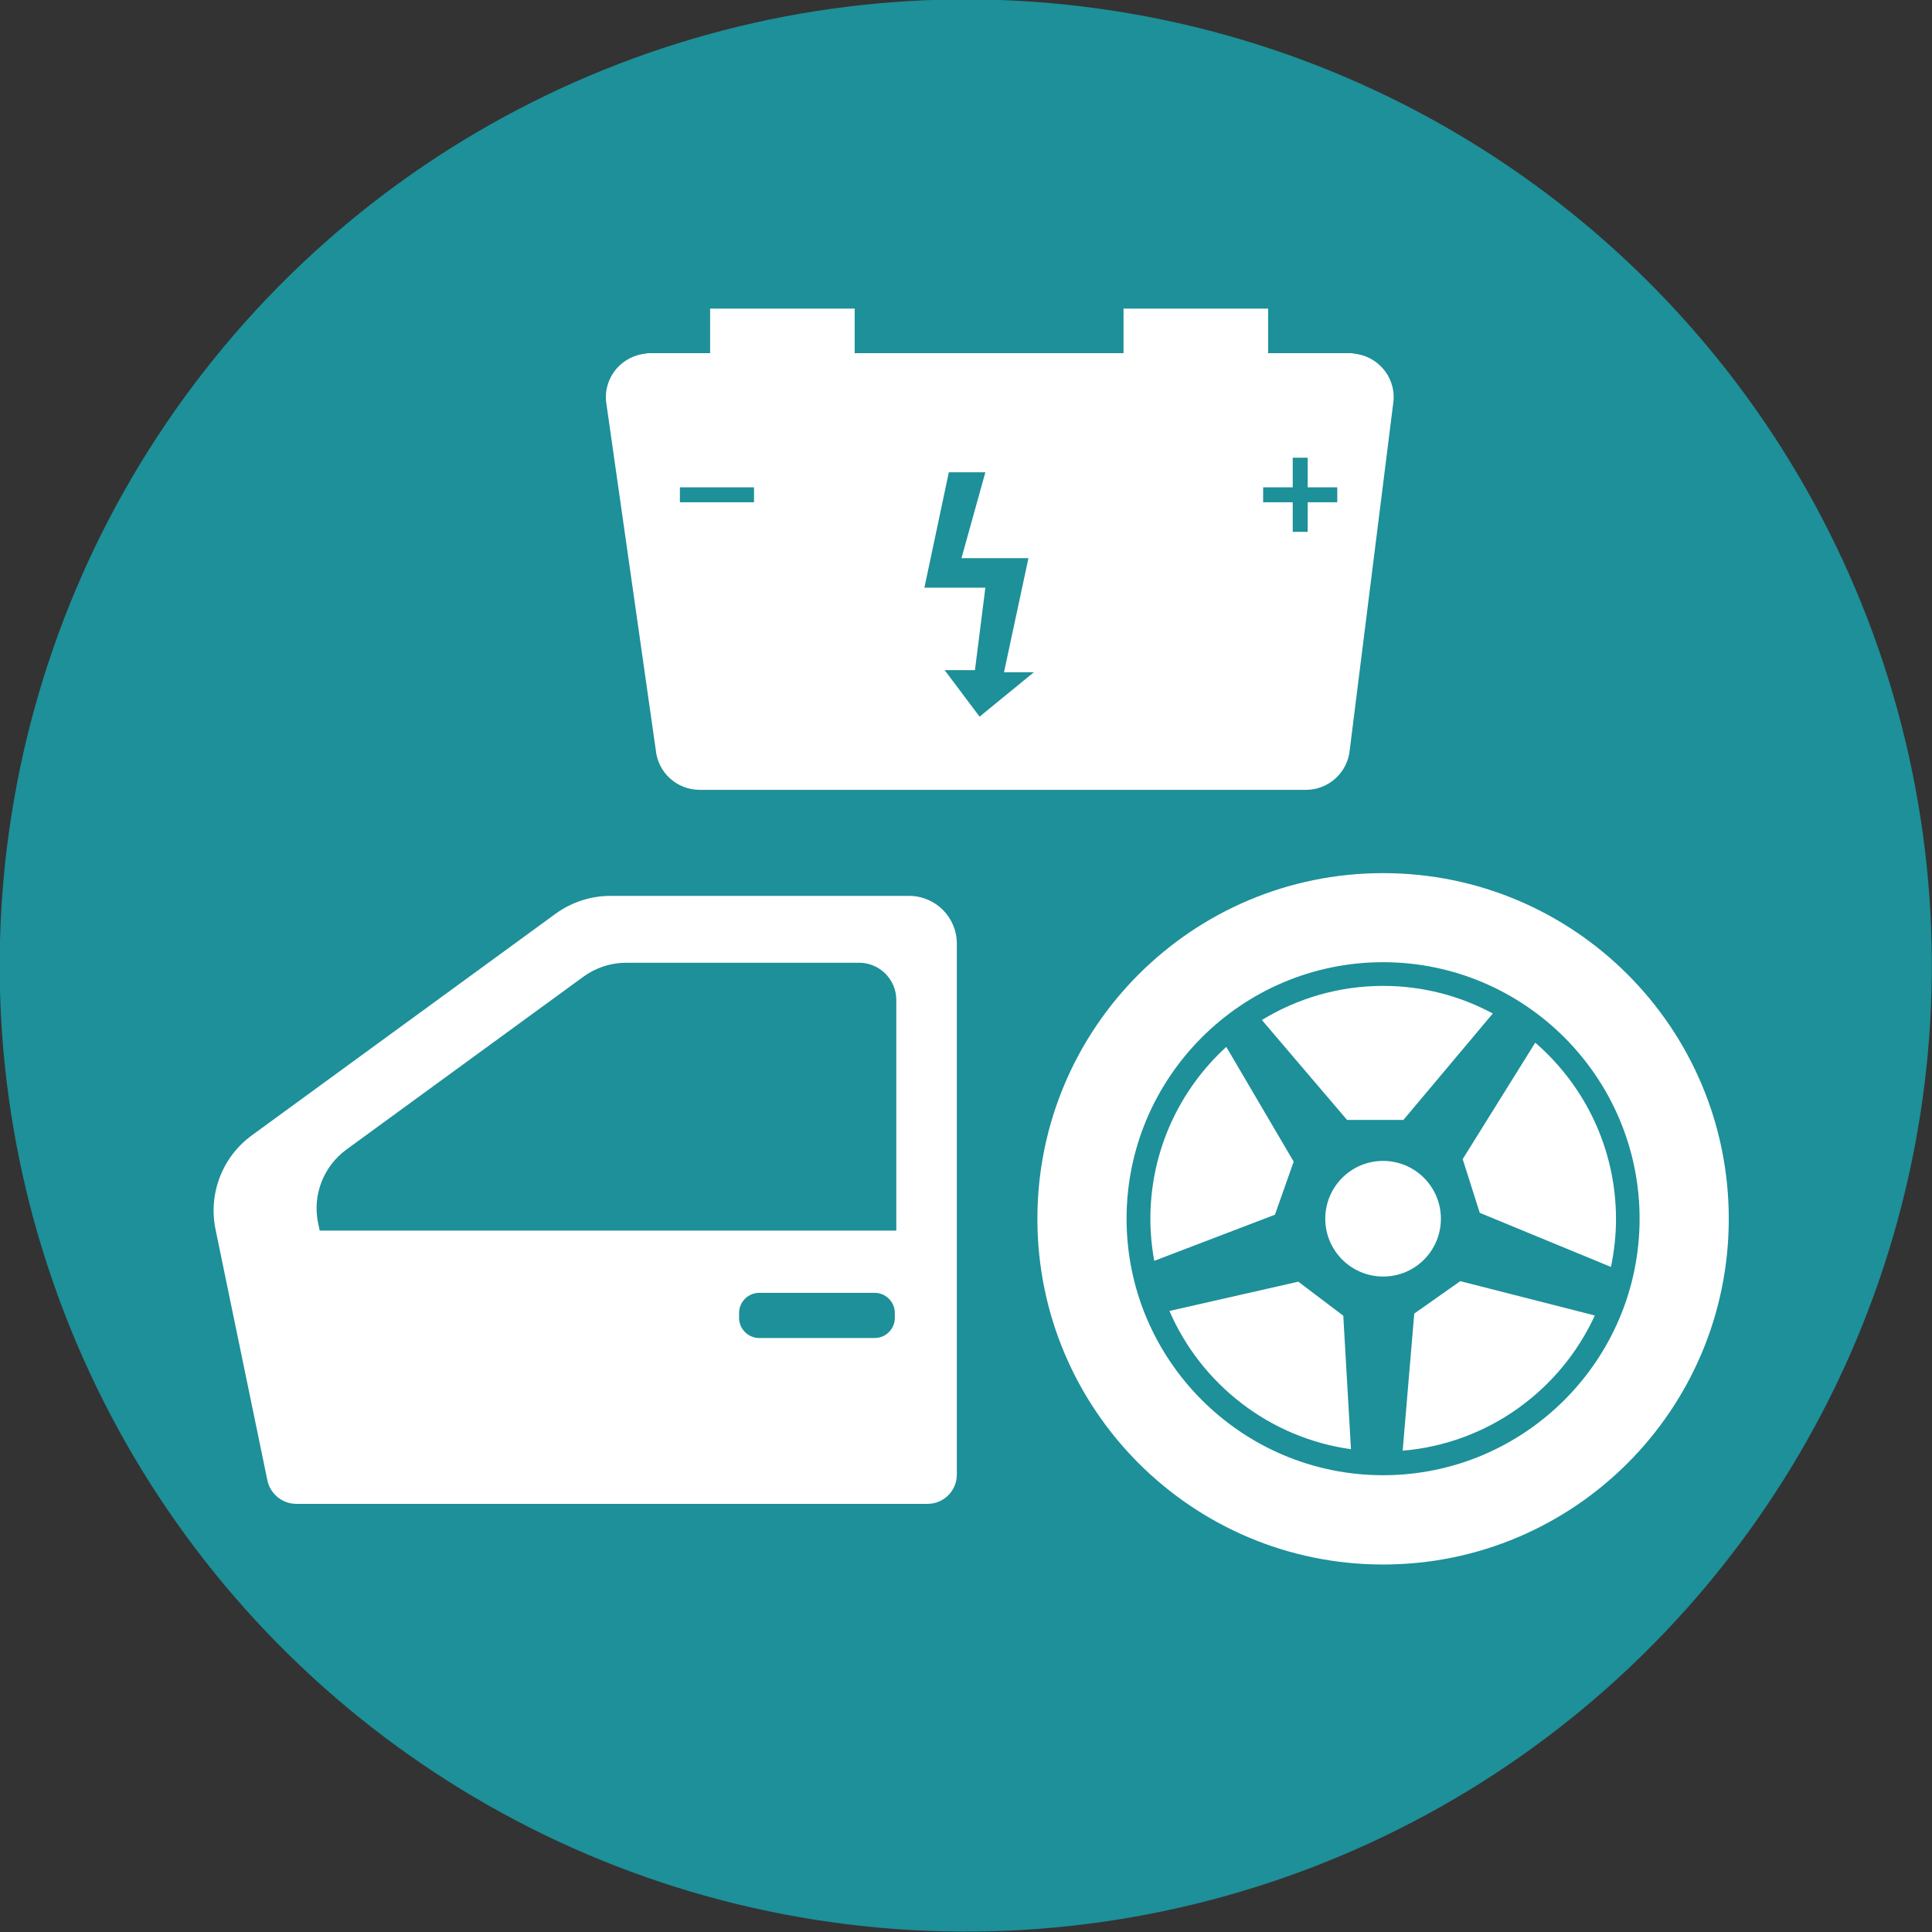
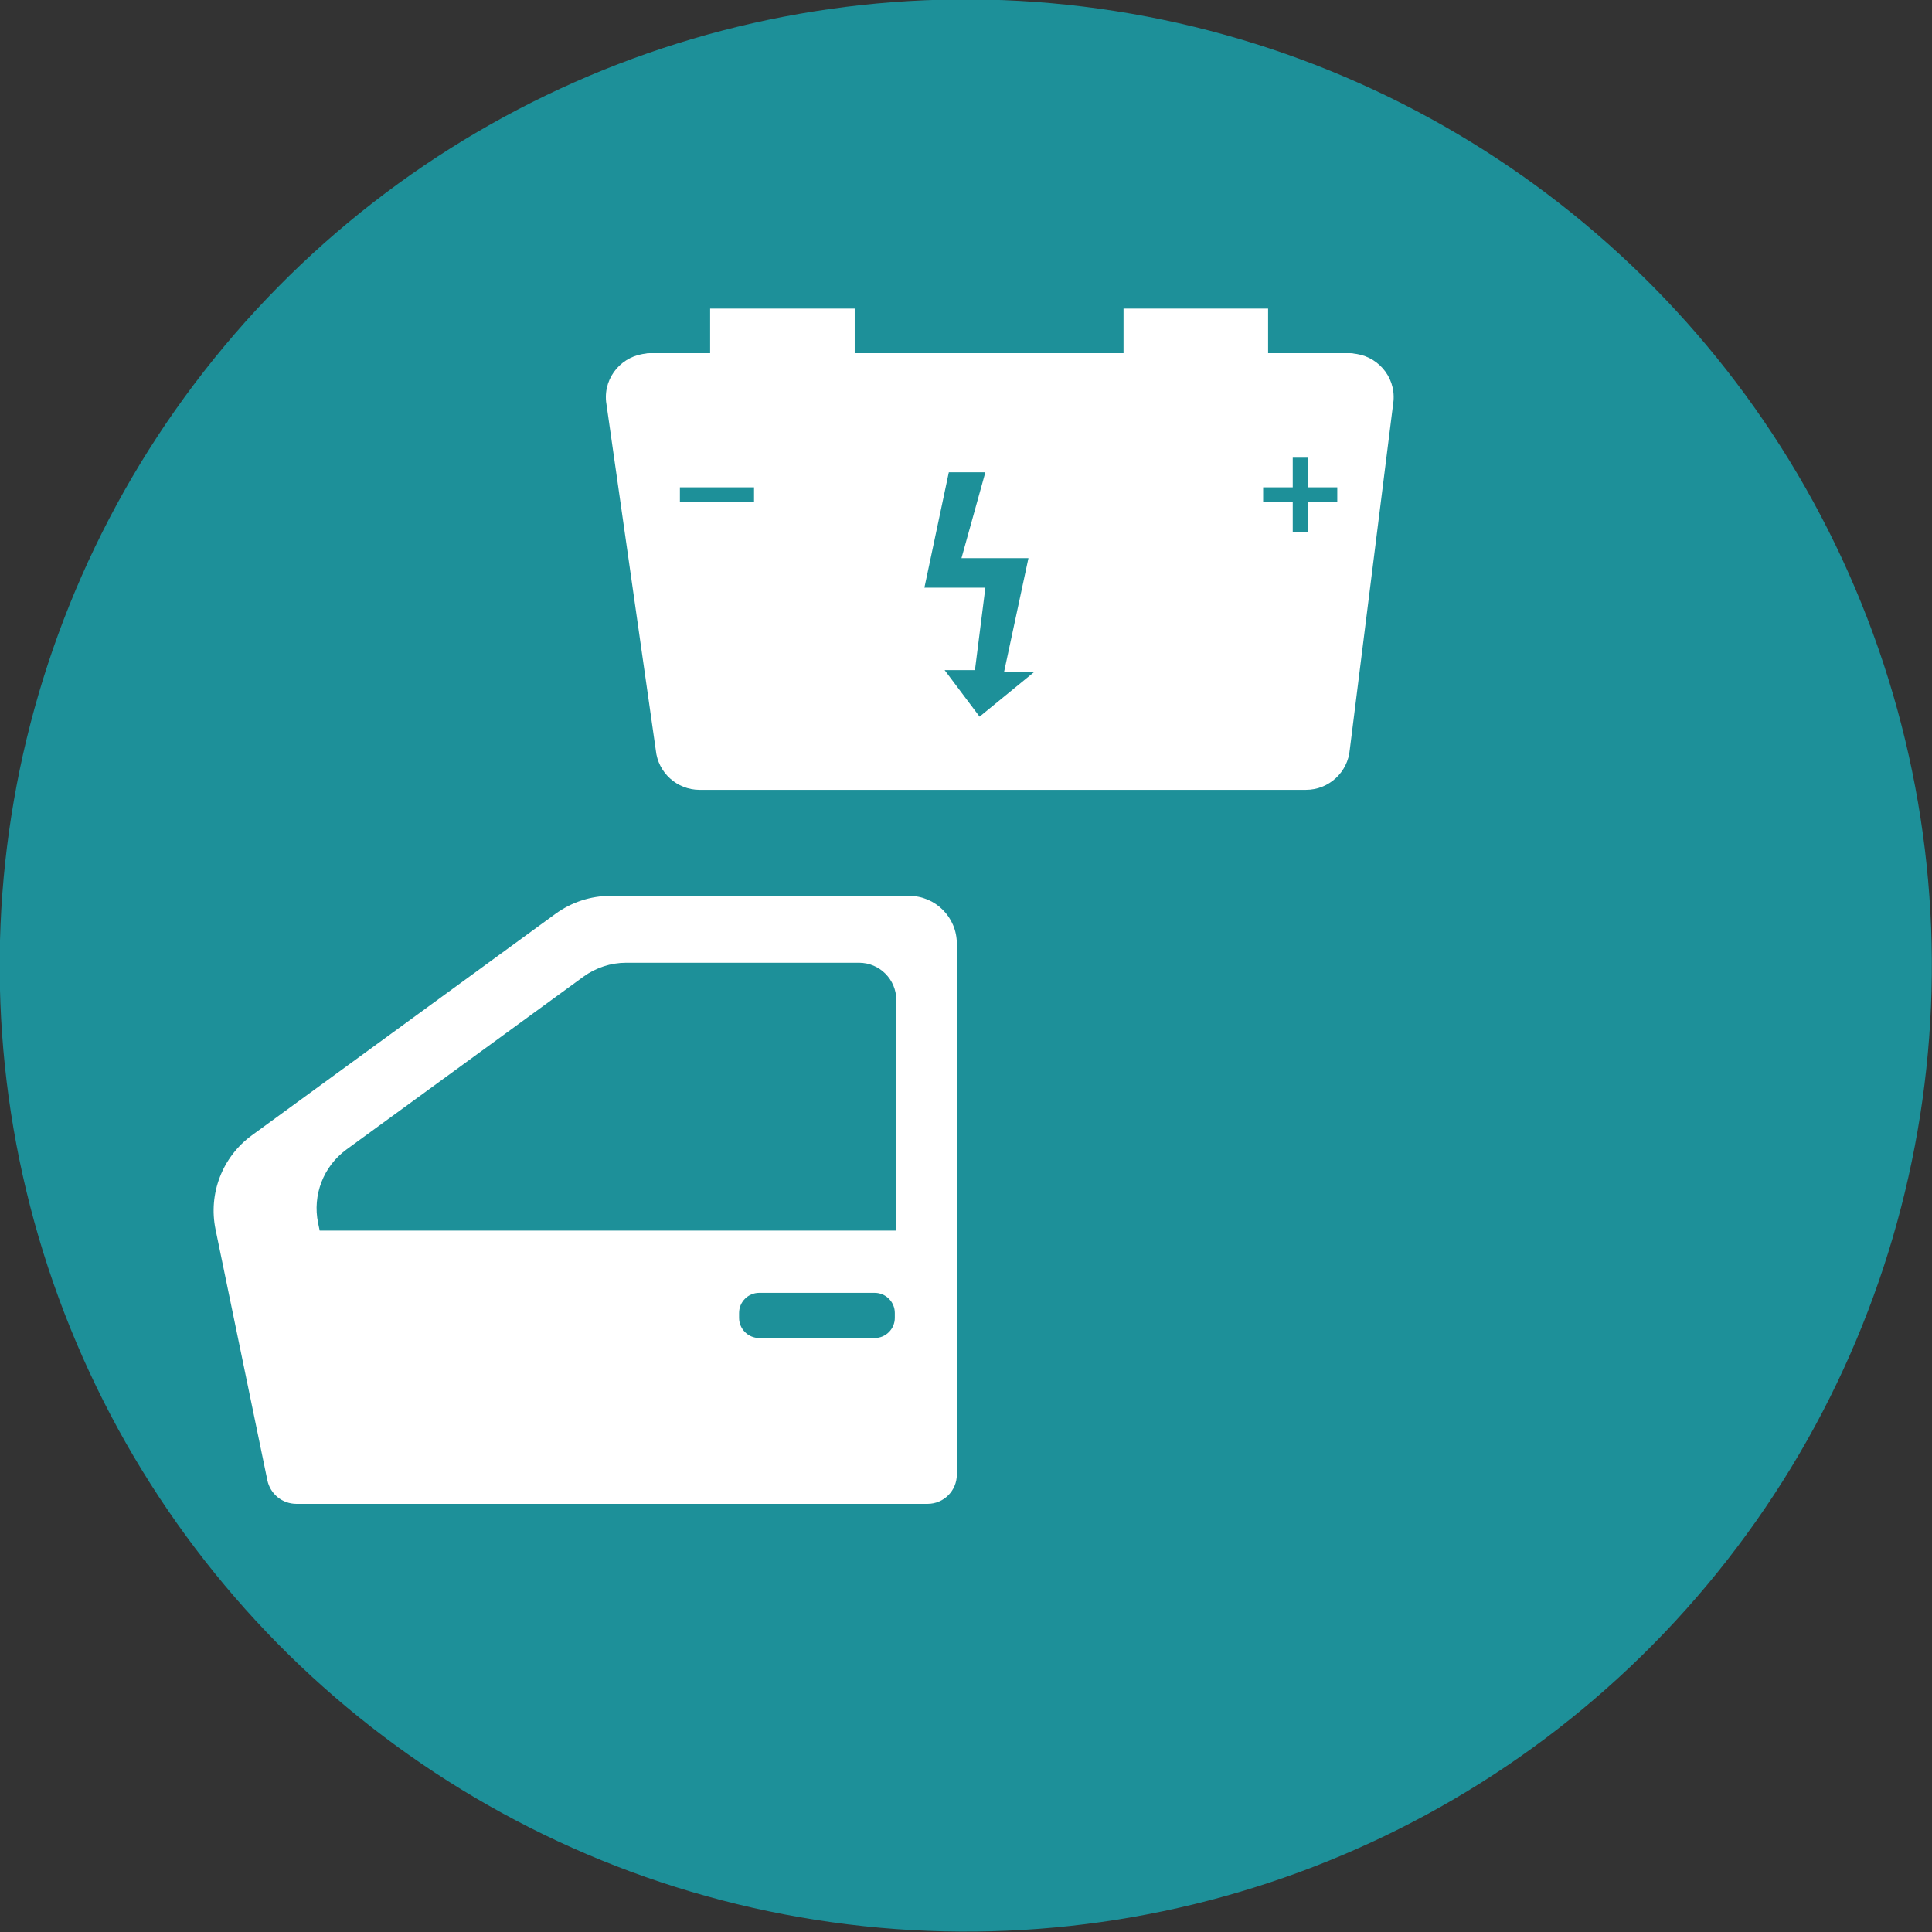
<svg xmlns="http://www.w3.org/2000/svg" version="1.1" id="Layer_1" x="0px" y="0px" width="183.48px" height="183.48px" viewBox="0 0 183.48 183.48" style="enable-background:new 0 0 183.48 183.48;" xml:space="preserve">
  <rect x="0" y="0" width="183.48" height="183.48" fill="#333333" stroke="none" />
  <style type="text/css">
	.st0{fill:#1D9099;}
	.st1{fill:#FFFFFF;}
</style>
  <ellipse transform="matrix(0.155 -0.988 0.988 0.155 -13.141 168.112)" class="st0" cx="91.74" cy="91.74" rx="91.74" ry="91.74" />
-   <path class="st1" d="M123.3,121.72l-12.24,2.78c3.01,6.95,9.49,12.05,17.24,13.13l-0.73-12.68L123.3,121.72z M122.86,110.32  l-6.4-10.9c-4.43,4.05-7.21,9.87-7.21,16.33c0,1.36,0.13,2.7,0.37,3.99l11.46-4.38L122.86,110.32z M133.28,106.36l8.49-10.11  c-3.11-1.67-6.65-2.62-10.42-2.62c-4.21,0-8.15,1.19-11.51,3.24l8.09,9.49H133.28z M145.8,99.02l-6.89,11.06l1.62,5.1l12.46,5.14  c0.31-1.48,0.48-3.01,0.48-4.58C153.46,109.07,150.49,103.08,145.8,99.02z M136.84,115.74c0-3.03-2.46-5.49-5.49-5.49  c-3.03,0-5.49,2.46-5.49,5.49c0,3.03,2.46,5.49,5.49,5.49C134.39,121.24,136.84,118.78,136.84,115.74z M131.35,82.92  c-18.13,0-32.83,14.7-32.83,32.83c0,18.13,14.7,32.83,32.83,32.83c18.13,0,32.83-14.7,32.83-32.83  C164.18,97.61,149.48,82.92,131.35,82.92z M131.35,140.1c-13.43,0-24.36-10.93-24.36-24.36c0-13.43,10.93-24.36,24.36-24.36  c13.43,0,24.36,10.93,24.36,24.36C155.71,129.17,144.79,140.1,131.35,140.1z M134.31,124.75l-1.1,13.02  c8.12-0.68,15-5.76,18.25-12.84l-12.78-3.26L134.31,124.75z" />
  <path class="st1" d="M128.42,33.57h0.22c-0.15-0.02-0.31-0.03-0.47-0.03h-7.74v-4.23h-13.73v4.23H81.17v-4.23H67.44v4.23h-5.71  c-0.16,0-0.31,0.01-0.47,0.03h0.22c-2.35,0.14-4.16,2.19-3.92,4.57l4.72,33.1c0.21,2.14,2.01,3.77,4.16,3.77h57.58  c2.18,0,3.99-1.67,4.17-3.84l4.15-33.1C132.54,35.72,130.75,33.71,128.42,33.57z M71.61,47.7h-7.04v-1.42h7.04V47.7z M93.03,68.06  l-3.32-4.42h2.88l0.99-7.83h-5.79l2.32-10.96h3.47l-2.27,8.16h6.36l-2.32,10.83h2.84L93.03,68.06z M127,47.7h-2.81v2.81h-1.42V47.7  h-2.81v-1.42h2.81v-2.81h1.42v2.81H127V47.7z" />
  <path class="st1" d="M86.33,85.08H57.98c-1.88,0-3.7,0.6-5.22,1.7l-28.84,21.04c-2.81,2.05-4.15,5.54-3.45,8.94l1.66,8.04l0,0  l3.26,15.77c0.27,1.31,1.42,2.25,2.76,2.25h59.94c1.54,0,2.78-1.25,2.78-2.78V89.62C90.87,87.11,88.84,85.08,86.33,85.08z   M84.98,125.16c0,1.05-0.86,1.91-1.91,1.91H72.1c-1.05,0-1.91-0.86-1.91-1.91v-0.47c0-1.05,0.86-1.91,1.91-1.91h10.97  c1.05,0,1.91,0.86,1.91,1.91V125.16z M85.13,116.87H30.36l-0.15-0.72c-0.55-2.65,0.5-5.38,2.69-6.98l22.5-16.41  c1.18-0.86,2.61-1.33,4.07-1.33h22.11c1.96,0,3.54,1.59,3.54,3.54V116.87z" />
</svg>